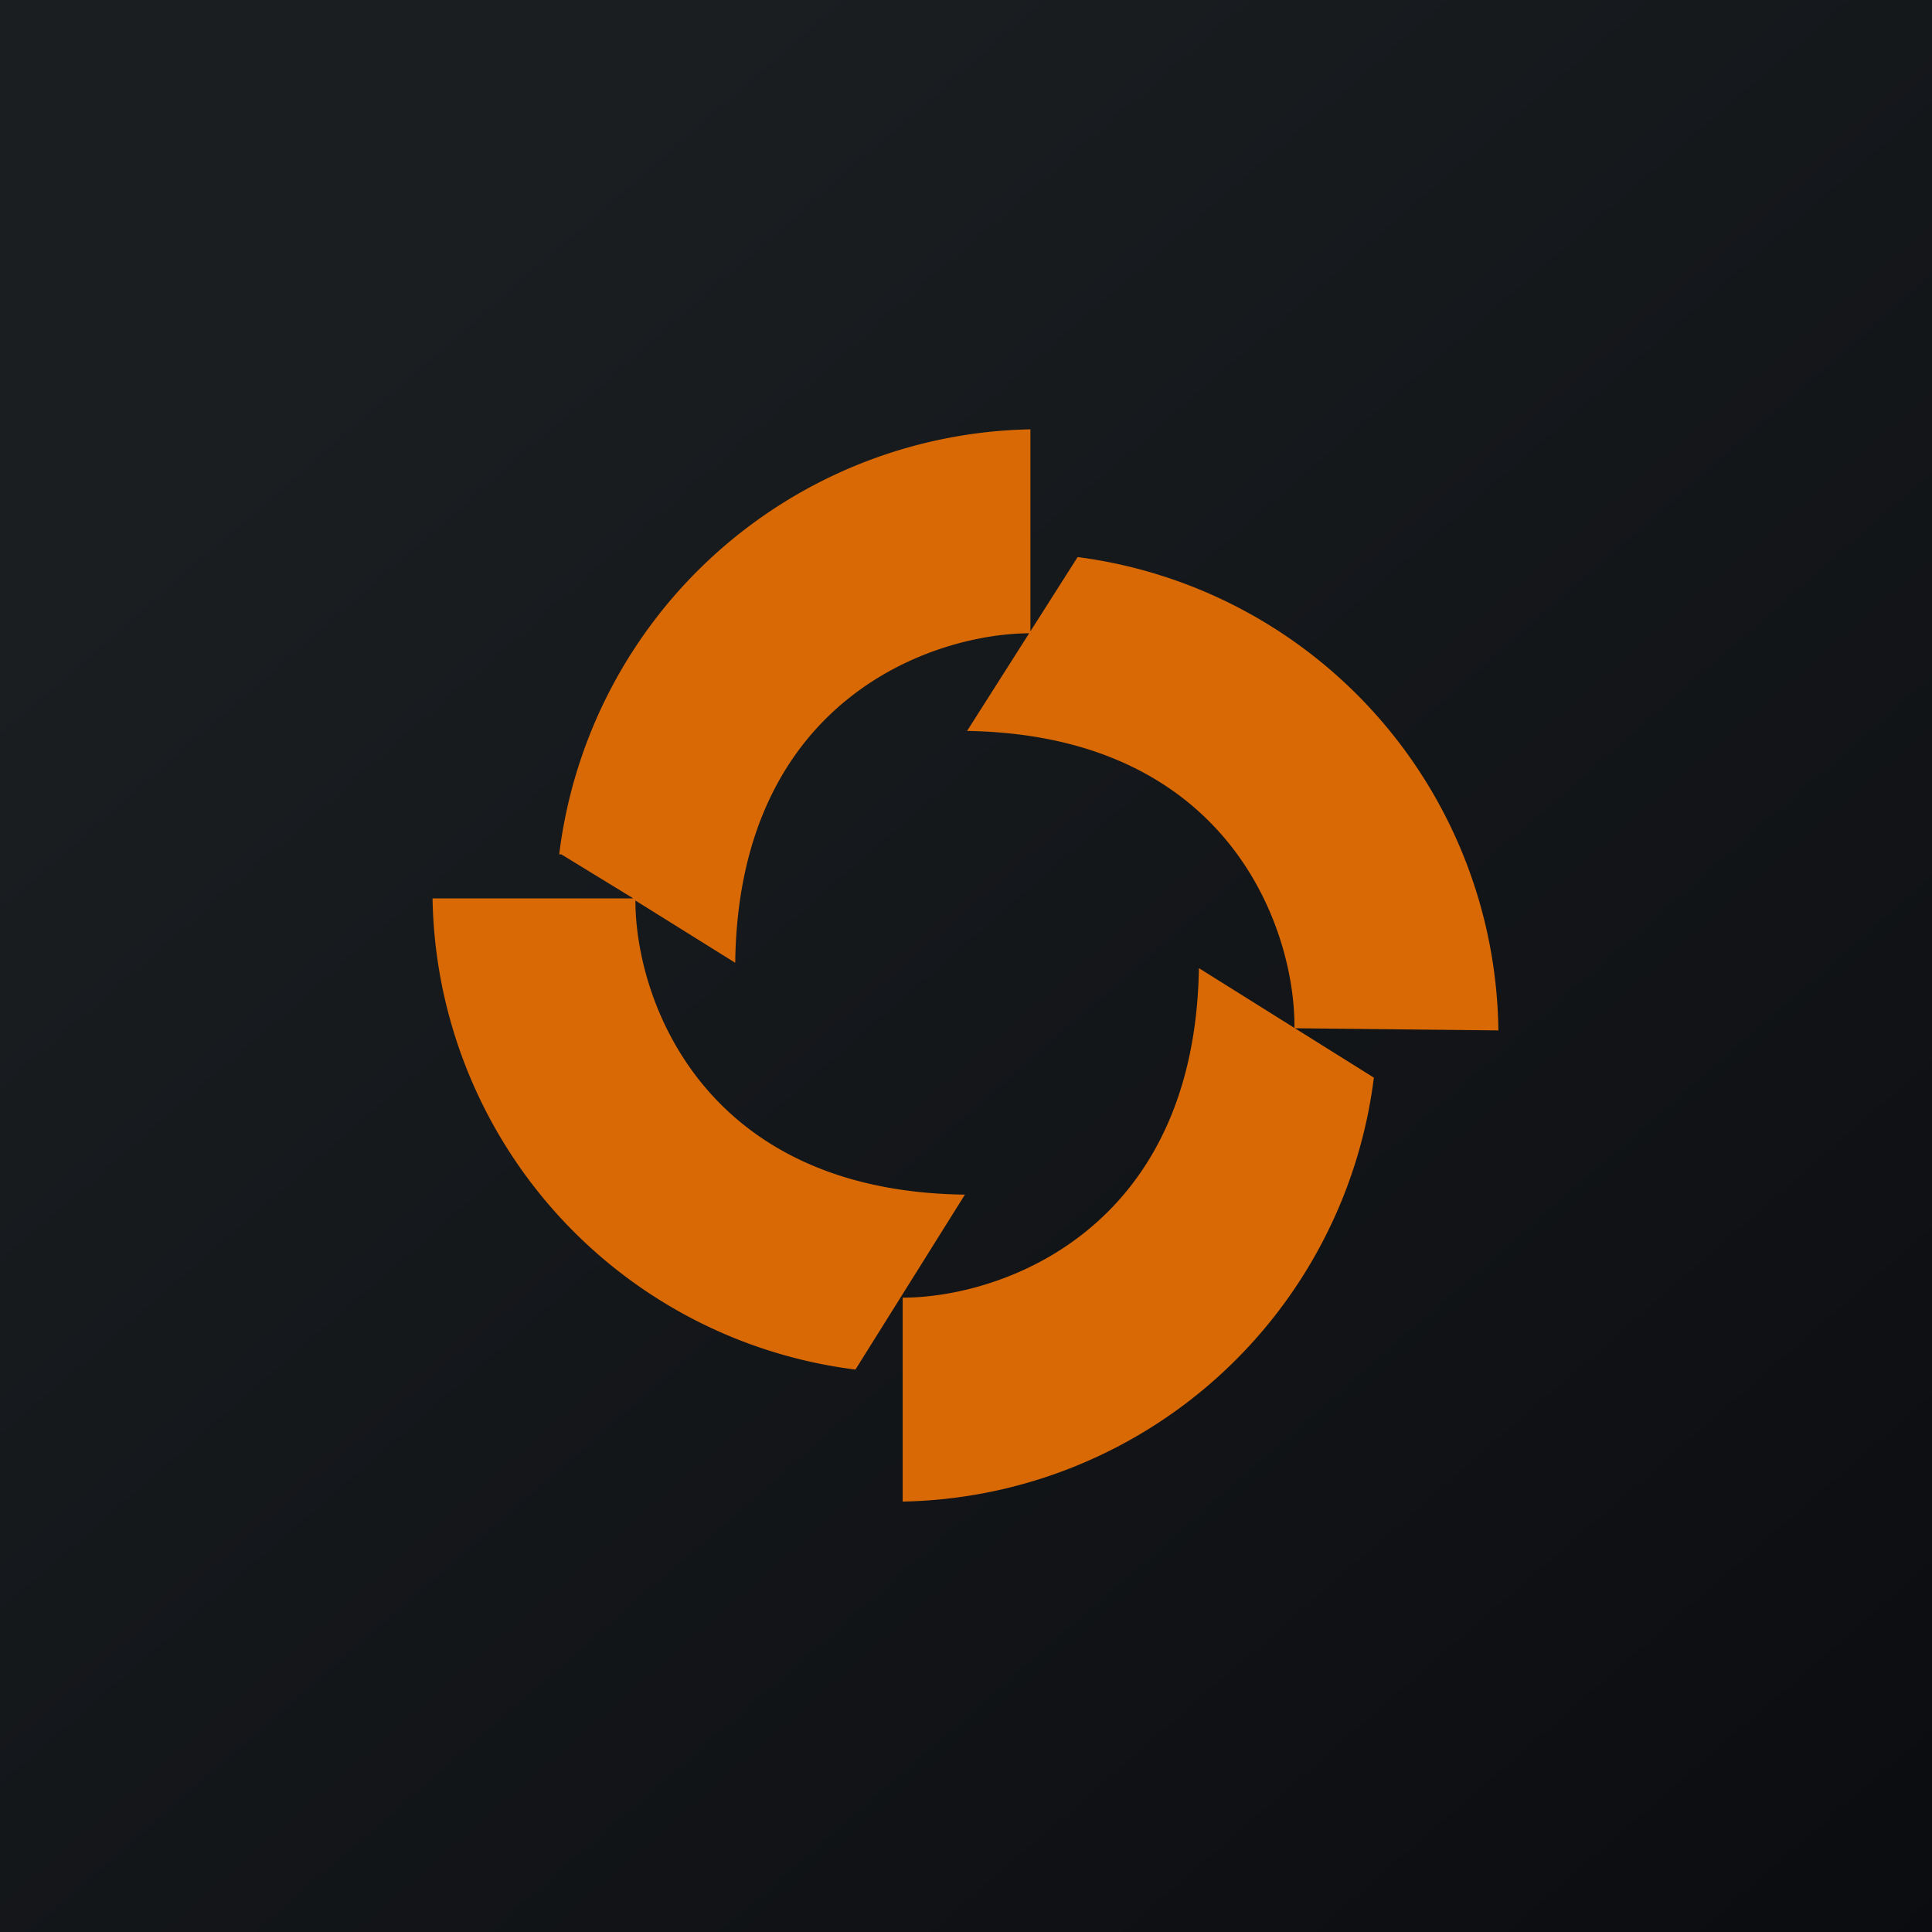
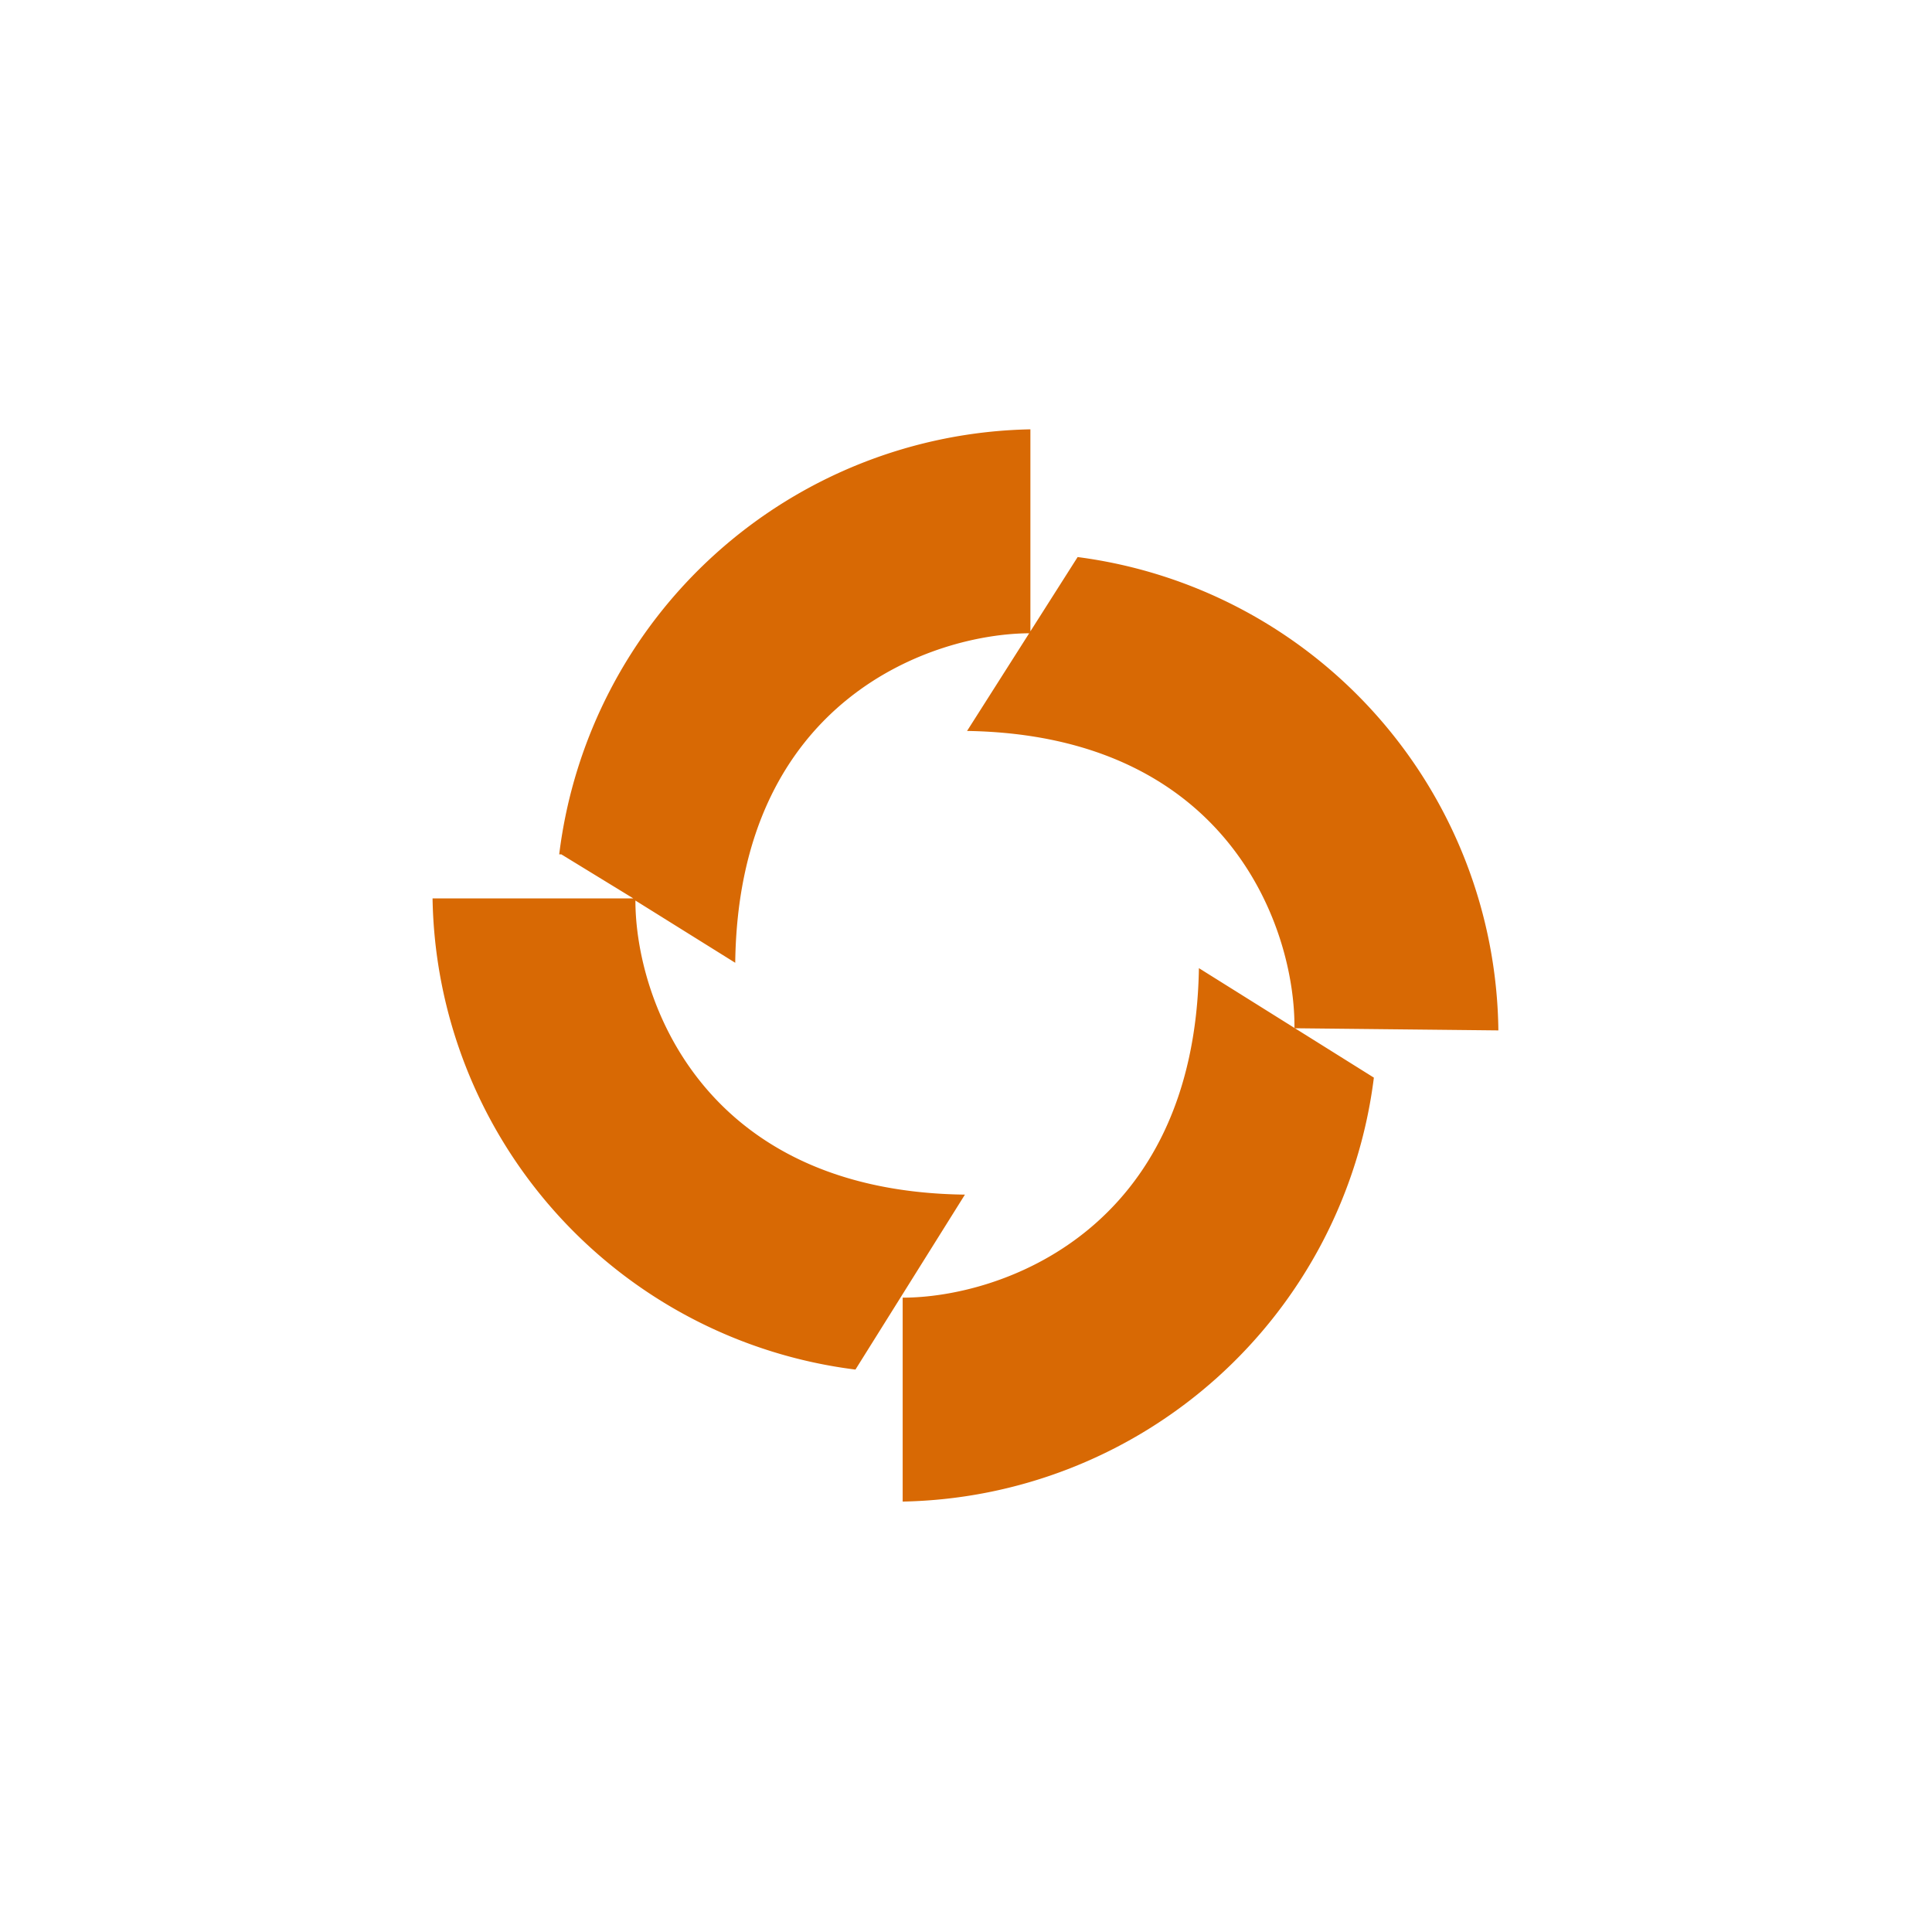
<svg xmlns="http://www.w3.org/2000/svg" width="18" height="18">
-   <path fill="url(#ae53zxdby)" d="M0 0h18v18H0z" />
  <path d="M5.21 7.96A4.51 4.51 0 019.6 4v1.9c-.9 0-2.72.61-2.75 3.07l-.93-.58c0 .91.62 2.71 3.07 2.74l-1.02 1.63a4.5 4.5 0 01-3.94-4.39H5.9l-.67-.41zm4.83-2.77a4.5 4.5 0 013.92 4.41l-1.9-.02c.01-.9-.59-2.73-3.05-2.77l1.03-1.62zm-1.64 8.8a4.51 4.51 0 004.4-3.95l-1.63-1.02c-.04 2.46-1.86 3.07-2.76 3.07v1.9z" fill="#D86904" />
  <defs>
    <linearGradient id="ae53zxdby" x1="3.35" y1="3.12" x2="21.9" y2="24.43" gradientUnits="userSpaceOnUse">
      <stop stop-color="#1A1E21" />
      <stop offset="1" stop-color="#06060A" />
    </linearGradient>
  </defs>
</svg>